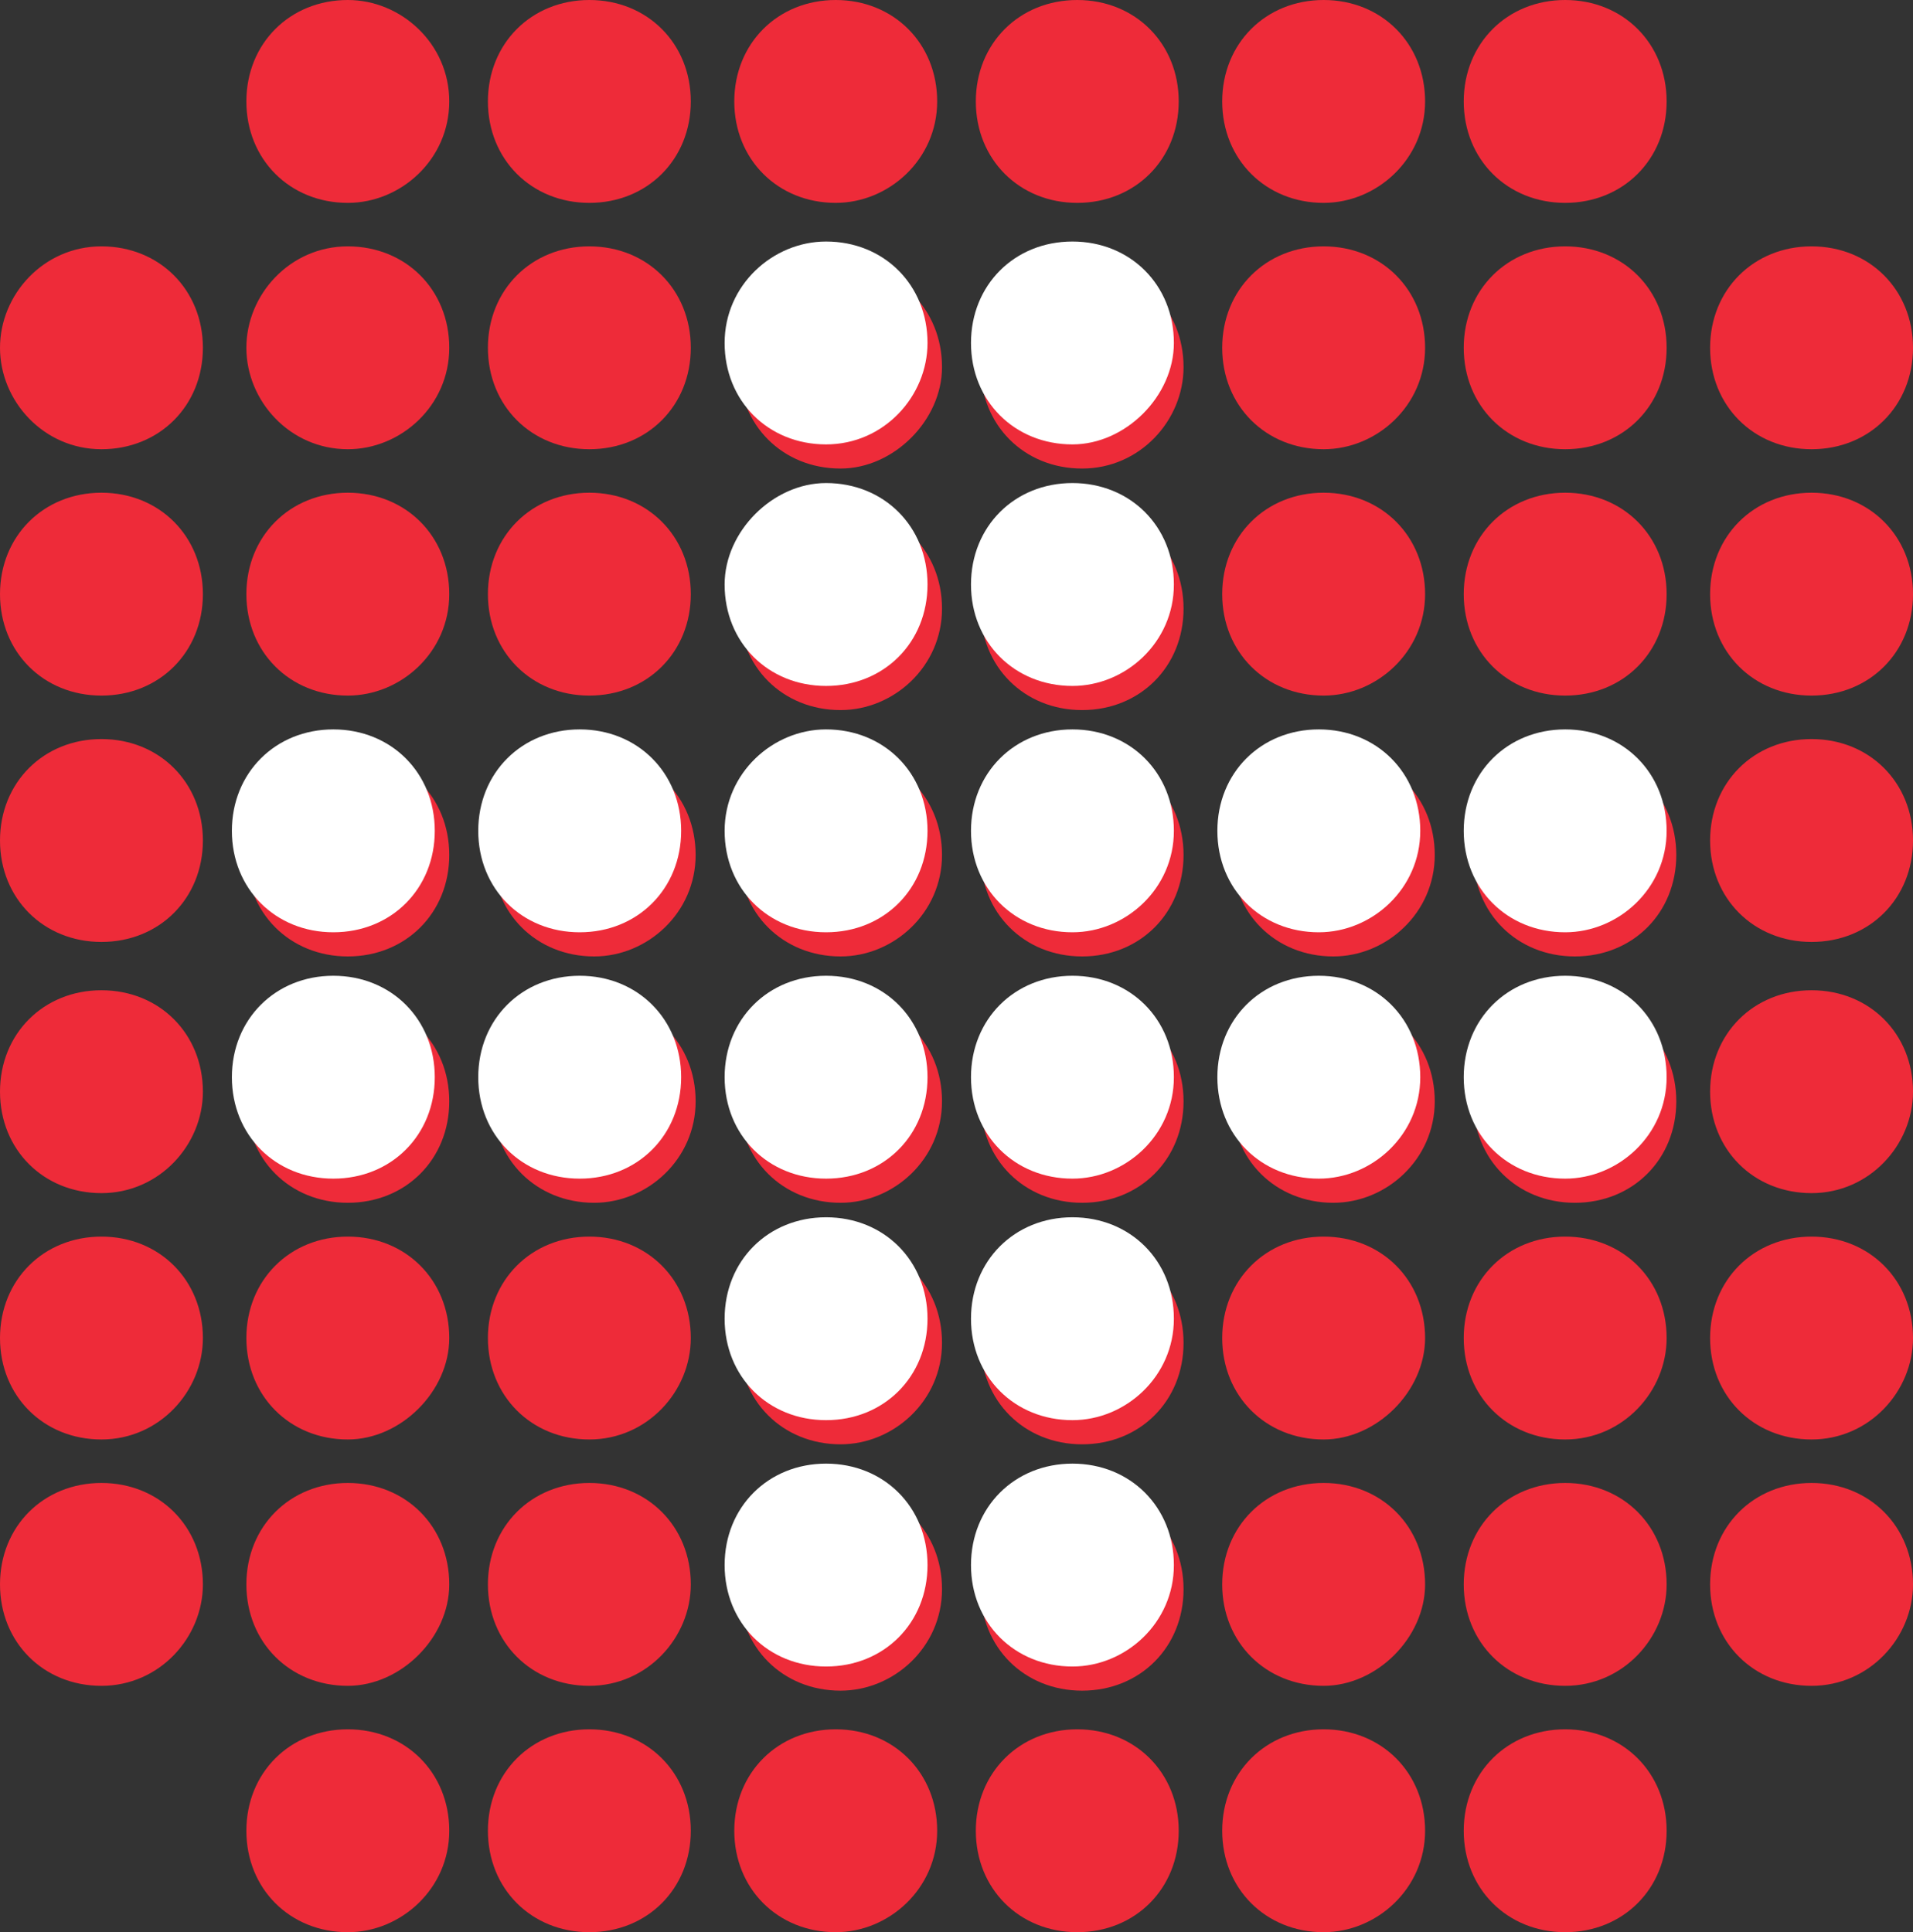
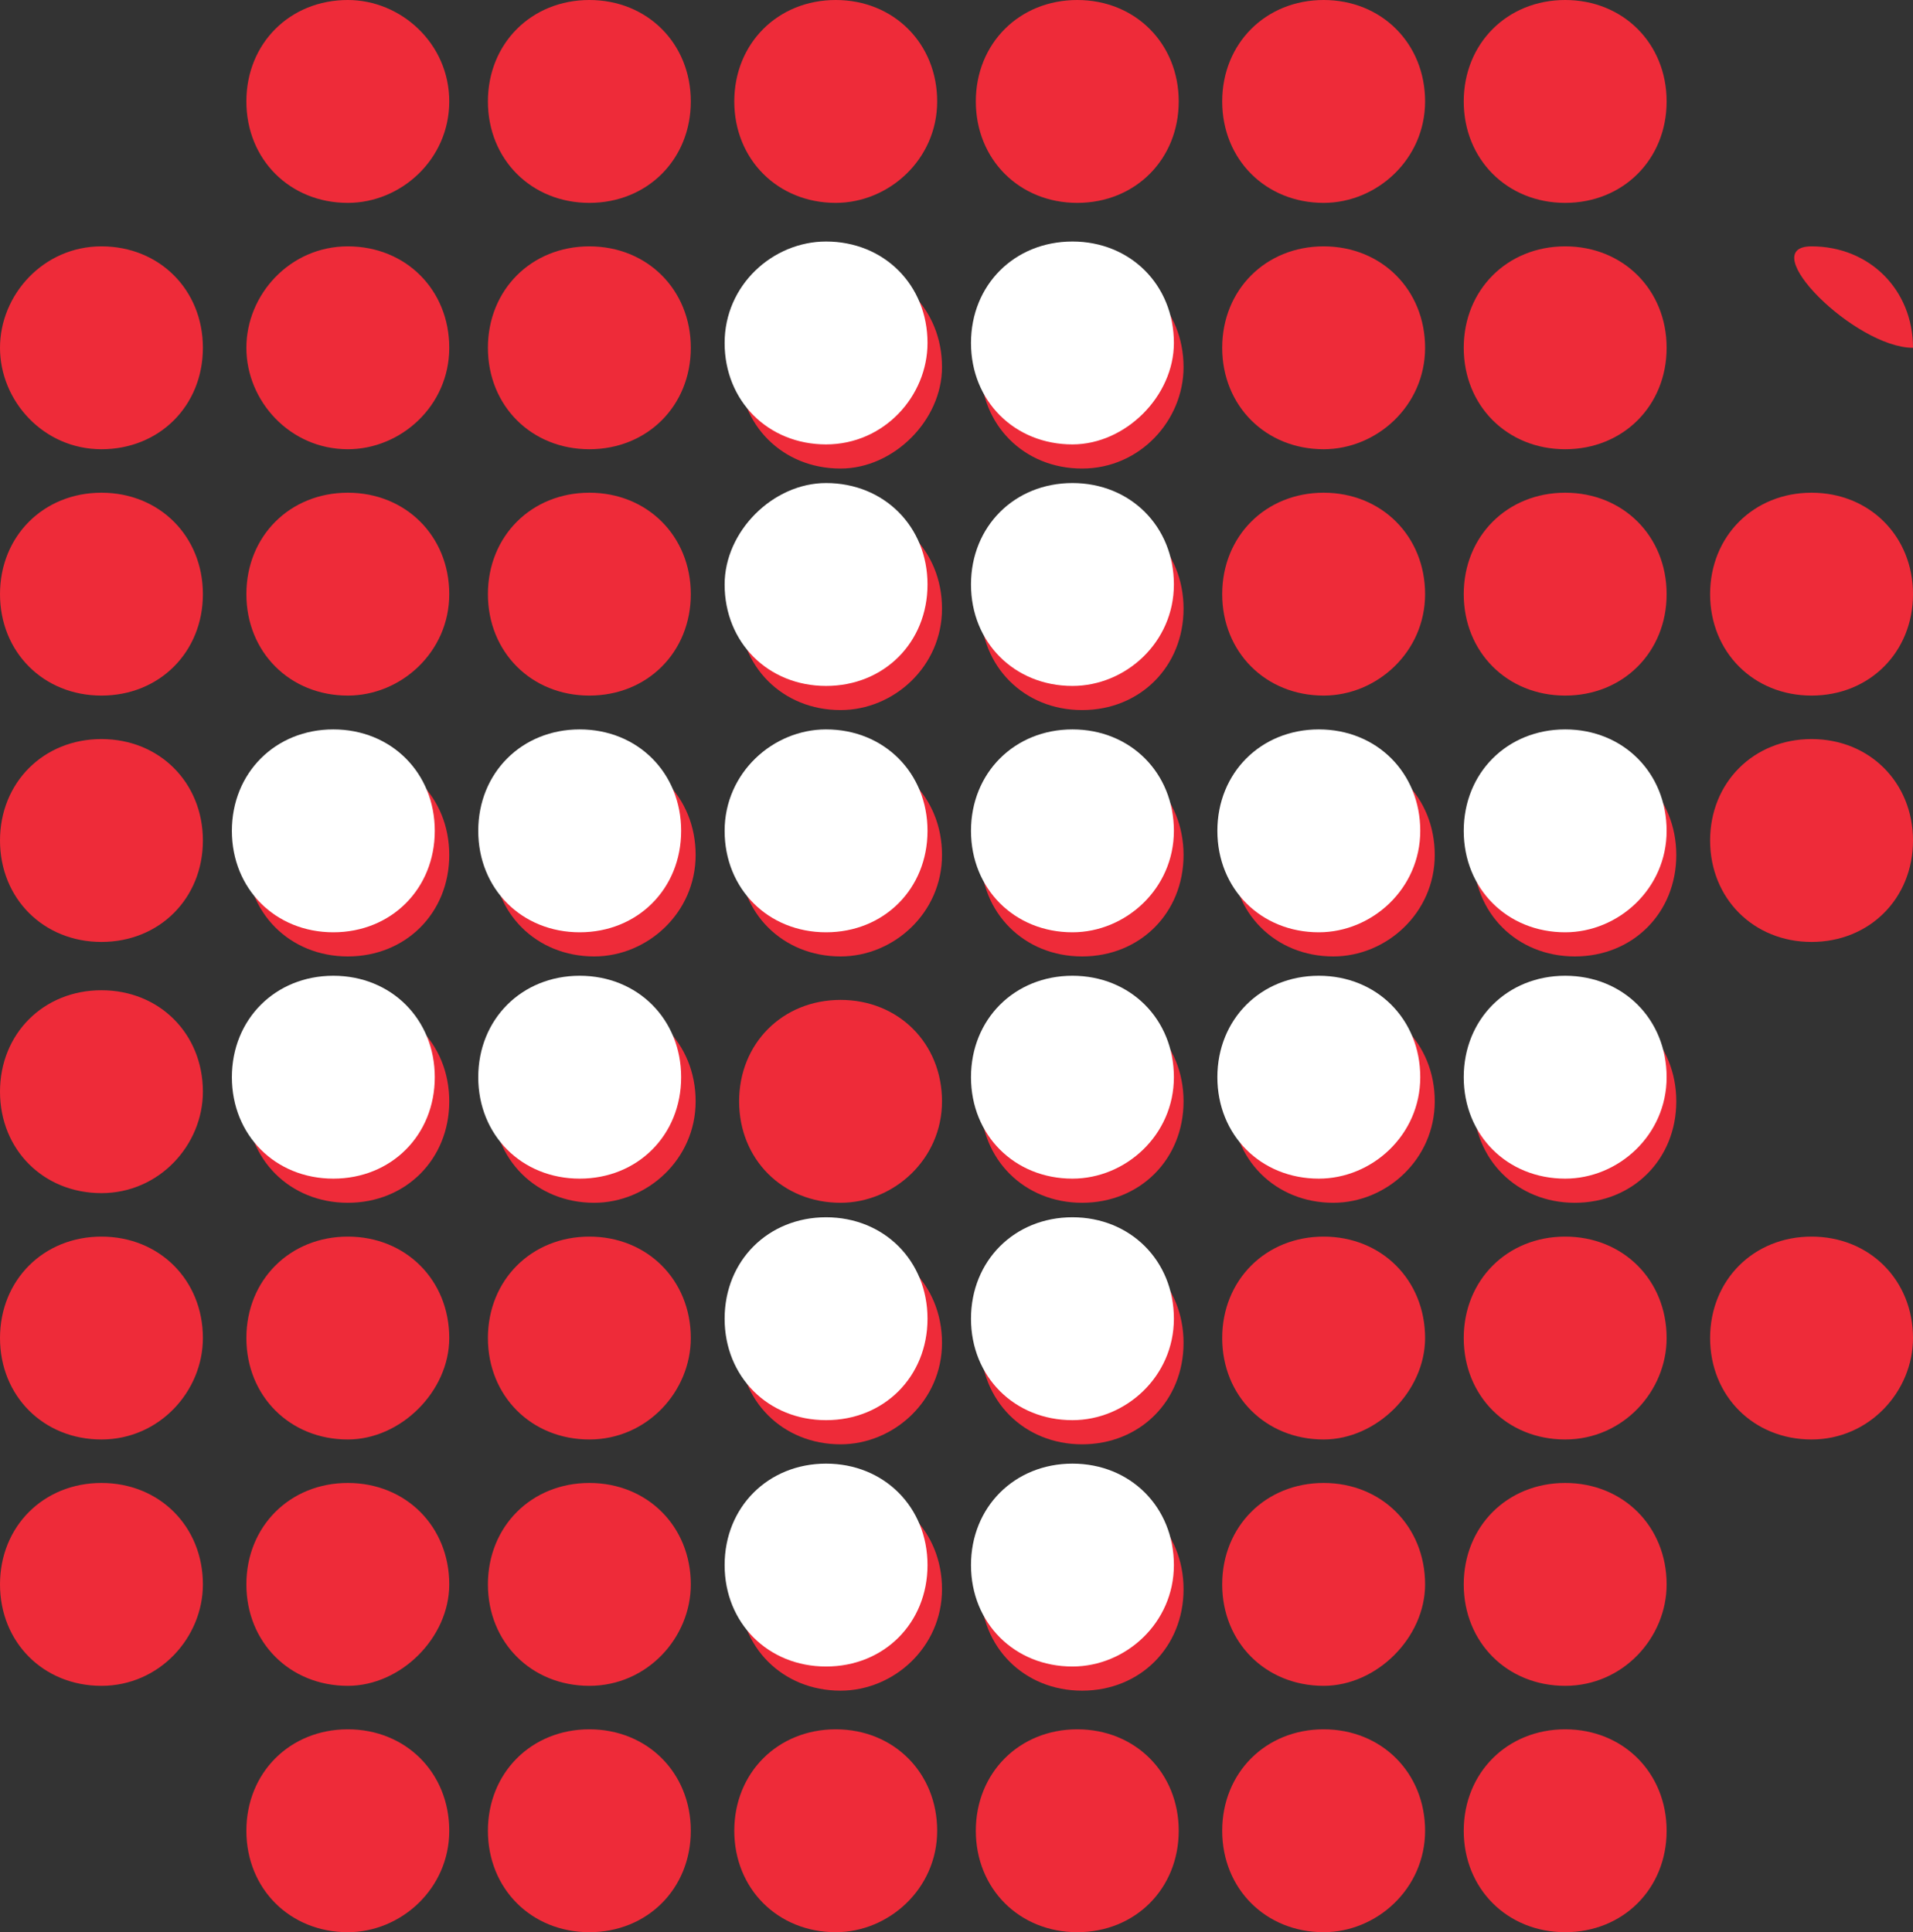
<svg xmlns="http://www.w3.org/2000/svg" version="1.1" id="Слой_1" x="0px" y="0px" viewBox="0 0 39.6 40" style="enable-background:new 0 0 39.6 40;" xml:space="preserve">
  <rect x="0" y="0" width="39.6" height="40" fill="#333333" stroke="none" />
  <style type="text/css">
	.faviconred{fill:#EE2B39;}
	.faviconwhite{fill:#FFFFFF;}
</style>
  <g>
    <path class="faviconred" d="M19.5,7.6c0-1.2-0.9-2.1-2.1-2.1c-1.2,0-2.1,0.9-2.1,2.1c0,1.2,0.9,2.1,2.1,2.1C18.5,9.7,19.5,8.7,19.5,7.6z" />
    <path class="faviconred" d="M9.3,27.7c0-1.2-0.9-2.1-2.1-2.1c-1.2,0-2.1,0.9-2.1,2.1c0,1.2,0.9,2.1,2.1,2.1C8.3,29.8,9.3,28.8,9.3,27.7z" />
    <path class="faviconred" d="M4.2,27.7c0-1.2-0.9-2.1-2.1-2.1c-1.2,0-2.1,0.9-2.1,2.1c0,1.2,0.9,2.1,2.1,2.1C3.3,29.8,4.2,28.8,4.2,27.7z" />
    <path class="faviconred" d="M39.6,27.7c0-1.2-0.9-2.1-2.1-2.1s-2.1,0.9-2.1,2.1c0,1.2,0.9,2.1,2.1,2.1S39.6,28.8,39.6,27.7z" />
    <path class="faviconred" d="M14.3,27.7c0-1.2-0.9-2.1-2.1-2.1c-1.2,0-2.1,0.9-2.1,2.1c0,1.2,0.9,2.1,2.1,2.1   C13.4,29.8,14.3,28.8,14.3,27.7z" />
    <path class="faviconred" d="M29.5,27.7c0-1.2-0.9-2.1-2.1-2.1c-1.2,0-2.1,0.9-2.1,2.1c0,1.2,0.9,2.1,2.1,2.1   C28.5,29.8,29.5,28.8,29.5,27.7z" />
    <path class="faviconred" d="M34.5,27.7c0-1.2-0.9-2.1-2.1-2.1s-2.1,0.9-2.1,2.1c0,1.2,0.9,2.1,2.1,2.1S34.5,28.8,34.5,27.7z" />
    <path class="faviconred" d="M9.3,32.8c0-1.2-0.9-2.1-2.1-2.1c-1.2,0-2.1,0.9-2.1,2.1c0,1.2,0.9,2.1,2.1,2.1C8.3,34.9,9.3,33.9,9.3,32.8z" />
    <path class="faviconred" d="M4.2,32.8c0-1.2-0.9-2.1-2.1-2.1c-1.2,0-2.1,0.9-2.1,2.1c0,1.2,0.9,2.1,2.1,2.1C3.3,34.9,4.2,33.9,4.2,32.8z" />
-     <path class="faviconred" d="M39.6,32.8c0-1.2-0.9-2.1-2.1-2.1s-2.1,0.9-2.1,2.1c0,1.2,0.9,2.1,2.1,2.1S39.6,33.9,39.6,32.8z" />
    <path class="faviconred" d="M14.3,32.8c0-1.2-0.9-2.1-2.1-2.1c-1.2,0-2.1,0.9-2.1,2.1c0,1.2,0.9,2.1,2.1,2.1   C13.4,34.9,14.3,33.9,14.3,32.8z" />
    <path class="faviconred" d="M29.5,32.8c0-1.2-0.9-2.1-2.1-2.1c-1.2,0-2.1,0.9-2.1,2.1c0,1.2,0.9,2.1,2.1,2.1   C28.5,34.9,29.5,33.9,29.5,32.8z" />
    <path class="faviconred" d="M34.5,32.8c0-1.2-0.9-2.1-2.1-2.1s-2.1,0.9-2.1,2.1c0,1.2,0.9,2.1,2.1,2.1S34.5,33.9,34.5,32.8z" />
    <path class="faviconred" d="M9.3,37.9c0-1.2-0.9-2.1-2.1-2.1c-1.2,0-2.1,0.9-2.1,2.1C5.1,39.1,6,40,7.2,40C8.3,40,9.3,39.1,9.3,37.9z" />
    <path class="faviconred" d="M14.3,37.9c0-1.2-0.9-2.1-2.1-2.1c-1.2,0-2.1,0.9-2.1,2.1c0,1.2,0.9,2.1,2.1,2.1C13.4,40,14.3,39.1,14.3,37.9z   " />
    <path class="faviconred" d="M19.4,37.9c0-1.2-0.9-2.1-2.1-2.1c-1.2,0-2.1,0.9-2.1,2.1c0,1.2,0.9,2.1,2.1,2.1C18.4,40,19.4,39.1,19.4,37.9z   " />
    <path class="faviconred" d="M24.4,37.9c0-1.2-0.9-2.1-2.1-2.1c-1.2,0-2.1,0.9-2.1,2.1c0,1.2,0.9,2.1,2.1,2.1C23.5,40,24.4,39.1,24.4,37.9z   " />
    <path class="faviconred" d="M29.5,37.9c0-1.2-0.9-2.1-2.1-2.1c-1.2,0-2.1,0.9-2.1,2.1c0,1.2,0.9,2.1,2.1,2.1C28.5,40,29.5,39.1,29.5,37.9z   " />
    <path class="faviconred" d="M34.5,37.9c0-1.2-0.9-2.1-2.1-2.1s-2.1,0.9-2.1,2.1c0,1.2,0.9,2.1,2.1,2.1S34.5,39.1,34.5,37.9z" />
    <path class="faviconred" d="M4.2,22.6c0-1.2-0.9-2.1-2.1-2.1c-1.2,0-2.1,0.9-2.1,2.1c0,1.2,0.9,2.1,2.1,2.1C3.3,24.7,4.2,23.7,4.2,22.6z" />
-     <path class="faviconred" d="M39.6,22.6c0-1.2-0.9-2.1-2.1-2.1s-2.1,0.9-2.1,2.1c0,1.2,0.9,2.1,2.1,2.1S39.6,23.7,39.6,22.6z" />
    <path class="faviconred" d="M4.2,17.4c0-1.2-0.9-2.1-2.1-2.1c-1.2,0-2.1,0.9-2.1,2.1c0,1.2,0.9,2.1,2.1,2.1C3.3,19.5,4.2,18.6,4.2,17.4z" />
    <path class="faviconred" d="M39.6,17.4c0-1.2-0.9-2.1-2.1-2.1s-2.1,0.9-2.1,2.1c0,1.2,0.9,2.1,2.1,2.1S39.6,18.6,39.6,17.4z" />
    <path class="faviconred" d="M9.3,12.3c0-1.2-0.9-2.1-2.1-2.1c-1.2,0-2.1,0.9-2.1,2.1c0,1.2,0.9,2.1,2.1,2.1C8.3,14.4,9.3,13.5,9.3,12.3z" />
    <path class="faviconred" d="M4.2,12.3c0-1.2-0.9-2.1-2.1-2.1c-1.2,0-2.1,0.9-2.1,2.1c0,1.2,0.9,2.1,2.1,2.1C3.3,14.4,4.2,13.5,4.2,12.3z" />
    <path class="faviconred" d="M39.6,12.3c0-1.2-0.9-2.1-2.1-2.1s-2.1,0.9-2.1,2.1c0,1.2,0.9,2.1,2.1,2.1S39.6,13.5,39.6,12.3z" />
    <path class="faviconred" d="M14.3,12.3c0-1.2-0.9-2.1-2.1-2.1c-1.2,0-2.1,0.9-2.1,2.1c0,1.2,0.9,2.1,2.1,2.1   C13.4,14.4,14.3,13.5,14.3,12.3z" />
    <path class="faviconred" d="M29.5,12.3c0-1.2-0.9-2.1-2.1-2.1c-1.2,0-2.1,0.9-2.1,2.1c0,1.2,0.9,2.1,2.1,2.1   C28.5,14.4,29.5,13.5,29.5,12.3z" />
    <path class="faviconred" d="M34.5,12.3c0-1.2-0.9-2.1-2.1-2.1s-2.1,0.9-2.1,2.1c0,1.2,0.9,2.1,2.1,2.1S34.5,13.5,34.5,12.3z" />
    <path class="faviconred" d="M9.3,7.2c0-1.2-0.9-2.1-2.1-2.1C6,5.1,5.1,6.1,5.1,7.2S6,9.3,7.2,9.3C8.3,9.3,9.3,8.4,9.3,7.2z" />
    <path class="faviconred" d="M4.2,7.2c0-1.2-0.9-2.1-2.1-2.1C0.9,5.1,0,6.1,0,7.2s0.9,2.1,2.1,2.1C3.3,9.3,4.2,8.4,4.2,7.2z" />
-     <path class="faviconred" d="M39.6,7.2c0-1.2-0.9-2.1-2.1-2.1s-2.1,0.9-2.1,2.1s0.9,2.1,2.1,2.1S39.6,8.4,39.6,7.2z" />
+     <path class="faviconred" d="M39.6,7.2c0-1.2-0.9-2.1-2.1-2.1s0.9,2.1,2.1,2.1S39.6,8.4,39.6,7.2z" />
    <path class="faviconred" d="M14.3,7.2c0-1.2-0.9-2.1-2.1-2.1c-1.2,0-2.1,0.9-2.1,2.1s0.9,2.1,2.1,2.1C13.4,9.3,14.3,8.4,14.3,7.2z" />
    <path class="faviconred" d="M29.5,7.2c0-1.2-0.9-2.1-2.1-2.1c-1.2,0-2.1,0.9-2.1,2.1s0.9,2.1,2.1,2.1C28.5,9.3,29.5,8.4,29.5,7.2z" />
    <path class="faviconred" d="M34.5,7.2c0-1.2-0.9-2.1-2.1-2.1s-2.1,0.9-2.1,2.1s0.9,2.1,2.1,2.1S34.5,8.4,34.5,7.2z" />
    <path class="faviconred" d="M9.3,2.1C9.3,0.9,8.3,0,7.2,0C6,0,5.1,0.9,5.1,2.1S6,4.2,7.2,4.2C8.3,4.2,9.3,3.3,9.3,2.1z" />
    <path class="faviconred" d="M14.3,2.1c0-1.2-0.9-2.1-2.1-2.1c-1.2,0-2.1,0.9-2.1,2.1s0.9,2.1,2.1,2.1C13.4,4.2,14.3,3.3,14.3,2.1z" />
    <path class="faviconred" d="M19.4,2.1c0-1.2-0.9-2.1-2.1-2.1c-1.2,0-2.1,0.9-2.1,2.1s0.9,2.1,2.1,2.1C18.4,4.2,19.4,3.3,19.4,2.1z" />
    <path class="faviconred" d="M24.4,2.1c0-1.2-0.9-2.1-2.1-2.1c-1.2,0-2.1,0.9-2.1,2.1s0.9,2.1,2.1,2.1C23.5,4.2,24.4,3.3,24.4,2.1z" />
    <path class="faviconred" d="M29.5,2.1c0-1.2-0.9-2.1-2.1-2.1c-1.2,0-2.1,0.9-2.1,2.1s0.9,2.1,2.1,2.1C28.5,4.2,29.5,3.3,29.5,2.1z" />
    <path class="faviconred" d="M34.5,2.1c0-1.2-0.9-2.1-2.1-2.1s-2.1,0.9-2.1,2.1s0.9,2.1,2.1,2.1S34.5,3.3,34.5,2.1z" />
    <path class="faviconred" d="M24.5,7.6c0-1.2-0.9-2.1-2.1-2.1c-1.2,0-2.1,0.9-2.1,2.1c0,1.2,0.9,2.1,2.1,2.1C23.6,9.7,24.5,8.7,24.5,7.6z" />
    <path class="faviconred" d="M19.5,12.6c0-1.2-0.9-2.1-2.1-2.1c-1.2,0-2.1,0.9-2.1,2.1c0,1.2,0.9,2.1,2.1,2.1   C18.5,14.7,19.5,13.8,19.5,12.6z" />
    <path class="faviconred" d="M24.5,12.6c0-1.2-0.9-2.1-2.1-2.1c-1.2,0-2.1,0.9-2.1,2.1c0,1.2,0.9,2.1,2.1,2.1   C23.6,14.7,24.5,13.8,24.5,12.6z" />
    <path class="faviconred" d="M19.5,17.7c0-1.2-0.9-2.1-2.1-2.1c-1.2,0-2.1,0.9-2.1,2.1c0,1.2,0.9,2.1,2.1,2.1   C18.5,19.8,19.5,18.9,19.5,17.7z" />
    <path class="faviconred" d="M24.5,17.7c0-1.2-0.9-2.1-2.1-2.1c-1.2,0-2.1,0.9-2.1,2.1c0,1.2,0.9,2.1,2.1,2.1   C23.6,19.8,24.5,18.9,24.5,17.7z" />
    <path class="faviconred" d="M19.5,22.8c0-1.2-0.9-2.1-2.1-2.1c-1.2,0-2.1,0.9-2.1,2.1c0,1.2,0.9,2.1,2.1,2.1C18.5,24.9,19.5,24,19.5,22.8z   " />
    <path class="faviconred" d="M24.5,22.8c0-1.2-0.9-2.1-2.1-2.1c-1.2,0-2.1,0.9-2.1,2.1c0,1.2,0.9,2.1,2.1,2.1C23.6,24.9,24.5,24,24.5,22.8z   " />
    <path class="faviconred" d="M9.3,17.7c0-1.2-0.9-2.1-2.1-2.1c-1.2,0-2.1,0.9-2.1,2.1c0,1.2,0.9,2.1,2.1,2.1C8.4,19.8,9.3,18.9,9.3,17.7z" />
    <path class="faviconred" d="M14.4,17.7c0-1.2-0.9-2.1-2.1-2.1c-1.2,0-2.1,0.9-2.1,2.1c0,1.2,0.9,2.1,2.1,2.1   C13.4,19.8,14.4,18.9,14.4,17.7z" />
    <path class="faviconred" d="M9.3,22.8c0-1.2-0.9-2.1-2.1-2.1c-1.2,0-2.1,0.9-2.1,2.1c0,1.2,0.9,2.1,2.1,2.1C8.4,24.9,9.3,24,9.3,22.8z" />
    <path class="faviconred" d="M14.4,22.8c0-1.2-0.9-2.1-2.1-2.1c-1.2,0-2.1,0.9-2.1,2.1c0,1.2,0.9,2.1,2.1,2.1C13.4,24.9,14.4,24,14.4,22.8z   " />
    <path class="faviconred" d="M29.7,17.7c0-1.2-0.9-2.1-2.1-2.1c-1.2,0-2.1,0.9-2.1,2.1c0,1.2,0.9,2.1,2.1,2.1   C28.7,19.8,29.7,18.9,29.7,17.7z" />
    <path class="faviconred" d="M34.7,17.7c0-1.2-0.9-2.1-2.1-2.1c-1.2,0-2.1,0.9-2.1,2.1c0,1.2,0.9,2.1,2.1,2.1   C33.8,19.8,34.7,18.9,34.7,17.7z" />
    <path class="faviconred" d="M29.7,22.8c0-1.2-0.9-2.1-2.1-2.1c-1.2,0-2.1,0.9-2.1,2.1c0,1.2,0.9,2.1,2.1,2.1C28.7,24.9,29.7,24,29.7,22.8z   " />
    <path class="faviconred" d="M34.7,22.8c0-1.2-0.9-2.1-2.1-2.1c-1.2,0-2.1,0.9-2.1,2.1c0,1.2,0.9,2.1,2.1,2.1C33.8,24.9,34.7,24,34.7,22.8z   " />
    <path class="faviconred" d="M19.5,27.8c0-1.2-0.9-2.1-2.1-2.1c-1.2,0-2.1,0.9-2.1,2.1c0,1.2,0.9,2.1,2.1,2.1C18.5,29.9,19.5,29,19.5,27.8z   " />
    <path class="faviconred" d="M24.5,27.8c0-1.2-0.9-2.1-2.1-2.1c-1.2,0-2.1,0.9-2.1,2.1c0,1.2,0.9,2.1,2.1,2.1C23.6,29.9,24.5,29,24.5,27.8z   " />
    <path class="faviconred" d="M19.5,32.9c0-1.2-0.9-2.1-2.1-2.1c-1.2,0-2.1,0.9-2.1,2.1c0,1.2,0.9,2.1,2.1,2.1C18.5,35,19.5,34.1,19.5,32.9z   " />
    <path class="faviconred" d="M24.5,32.9c0-1.2-0.9-2.1-2.1-2.1c-1.2,0-2.1,0.9-2.1,2.1c0,1.2,0.9,2.1,2.1,2.1C23.6,35,24.5,34.1,24.5,32.9z   " />
  </g>
  <g>
    <path class="faviconwhite" d="M19.2,7.1c0-1.2-0.9-2.1-2.1-2.1C16,5,15,5.9,15,7.1s0.9,2.1,2.1,2.1C18.3,9.2,19.2,8.2,19.2,7.1z" />
    <path class="faviconwhite" d="M24.3,7.1c0-1.2-0.9-2.1-2.1-2.1c-1.2,0-2.1,0.9-2.1,2.1s0.9,2.1,2.1,2.1C23.3,9.2,24.3,8.2,24.3,7.1z" />
    <path class="faviconwhite" d="M19.2,12.1c0-1.2-0.9-2.1-2.1-2.1C16,10,15,11,15,12.1c0,1.2,0.9,2.1,2.1,2.1C18.3,14.2,19.2,13.3,19.2,12.1z" />
    <path class="faviconwhite" d="M24.3,12.1c0-1.2-0.9-2.1-2.1-2.1c-1.2,0-2.1,0.9-2.1,2.1c0,1.2,0.9,2.1,2.1,2.1   C23.3,14.2,24.3,13.3,24.3,12.1z" />
    <path class="faviconwhite" d="M19.2,17.2c0-1.2-0.9-2.1-2.1-2.1C16,15.1,15,16,15,17.2c0,1.2,0.9,2.1,2.1,2.1C18.3,19.3,19.2,18.4,19.2,17.2   z" />
    <path class="faviconwhite" d="M24.3,17.2c0-1.2-0.9-2.1-2.1-2.1c-1.2,0-2.1,0.9-2.1,2.1c0,1.2,0.9,2.1,2.1,2.1   C23.3,19.3,24.3,18.4,24.3,17.2z" />
-     <path class="faviconwhite" d="M19.2,22.3c0-1.2-0.9-2.1-2.1-2.1c-1.2,0-2.1,0.9-2.1,2.1c0,1.2,0.9,2.1,2.1,2.1   C18.3,24.4,19.2,23.5,19.2,22.3z" />
    <path class="faviconwhite" d="M24.3,22.3c0-1.2-0.9-2.1-2.1-2.1c-1.2,0-2.1,0.9-2.1,2.1c0,1.2,0.9,2.1,2.1,2.1   C23.3,24.4,24.3,23.5,24.3,22.3z" />
    <path class="faviconwhite" d="M9,17.2c0-1.2-0.9-2.1-2.1-2.1S4.8,16,4.8,17.2c0,1.2,0.9,2.1,2.1,2.1S9,18.4,9,17.2z" />
    <path class="faviconwhite" d="M14.1,17.2c0-1.2-0.9-2.1-2.1-2.1c-1.2,0-2.1,0.9-2.1,2.1c0,1.2,0.9,2.1,2.1,2.1   C13.2,19.3,14.1,18.4,14.1,17.2z" />
    <path class="faviconwhite" d="M9,22.3c0-1.2-0.9-2.1-2.1-2.1s-2.1,0.9-2.1,2.1c0,1.2,0.9,2.1,2.1,2.1S9,23.5,9,22.3z" />
    <path class="faviconwhite" d="M14.1,22.3c0-1.2-0.9-2.1-2.1-2.1c-1.2,0-2.1,0.9-2.1,2.1c0,1.2,0.9,2.1,2.1,2.1   C13.2,24.4,14.1,23.5,14.1,22.3z" />
    <path class="faviconwhite" d="M29.4,17.2c0-1.2-0.9-2.1-2.1-2.1c-1.2,0-2.1,0.9-2.1,2.1c0,1.2,0.9,2.1,2.1,2.1   C28.4,19.3,29.4,18.4,29.4,17.2z" />
    <path class="faviconwhite" d="M34.5,17.2c0-1.2-0.9-2.1-2.1-2.1c-1.2,0-2.1,0.9-2.1,2.1c0,1.2,0.9,2.1,2.1,2.1   C33.5,19.3,34.5,18.4,34.5,17.2z" />
    <path class="faviconwhite" d="M29.4,22.3c0-1.2-0.9-2.1-2.1-2.1c-1.2,0-2.1,0.9-2.1,2.1c0,1.2,0.9,2.1,2.1,2.1   C28.4,24.4,29.4,23.5,29.4,22.3z" />
    <path class="faviconwhite" d="M34.5,22.3c0-1.2-0.9-2.1-2.1-2.1c-1.2,0-2.1,0.9-2.1,2.1c0,1.2,0.9,2.1,2.1,2.1   C33.5,24.4,34.5,23.5,34.5,22.3z" />
    <path class="faviconwhite" d="M19.2,27.3c0-1.2-0.9-2.1-2.1-2.1c-1.2,0-2.1,0.9-2.1,2.1c0,1.2,0.9,2.1,2.1,2.1   C18.3,29.4,19.2,28.5,19.2,27.3z" />
    <path class="faviconwhite" d="M24.3,27.3c0-1.2-0.9-2.1-2.1-2.1c-1.2,0-2.1,0.9-2.1,2.1c0,1.2,0.9,2.1,2.1,2.1   C23.3,29.4,24.3,28.5,24.3,27.3z" />
    <path class="faviconwhite" d="M19.2,32.4c0-1.2-0.9-2.1-2.1-2.1c-1.2,0-2.1,0.9-2.1,2.1c0,1.2,0.9,2.1,2.1,2.1   C18.3,34.5,19.2,33.6,19.2,32.4z" />
    <path class="faviconwhite" d="M24.3,32.4c0-1.2-0.9-2.1-2.1-2.1c-1.2,0-2.1,0.9-2.1,2.1c0,1.2,0.9,2.1,2.1,2.1   C23.3,34.5,24.3,33.6,24.3,32.4z" />
  </g>
</svg>